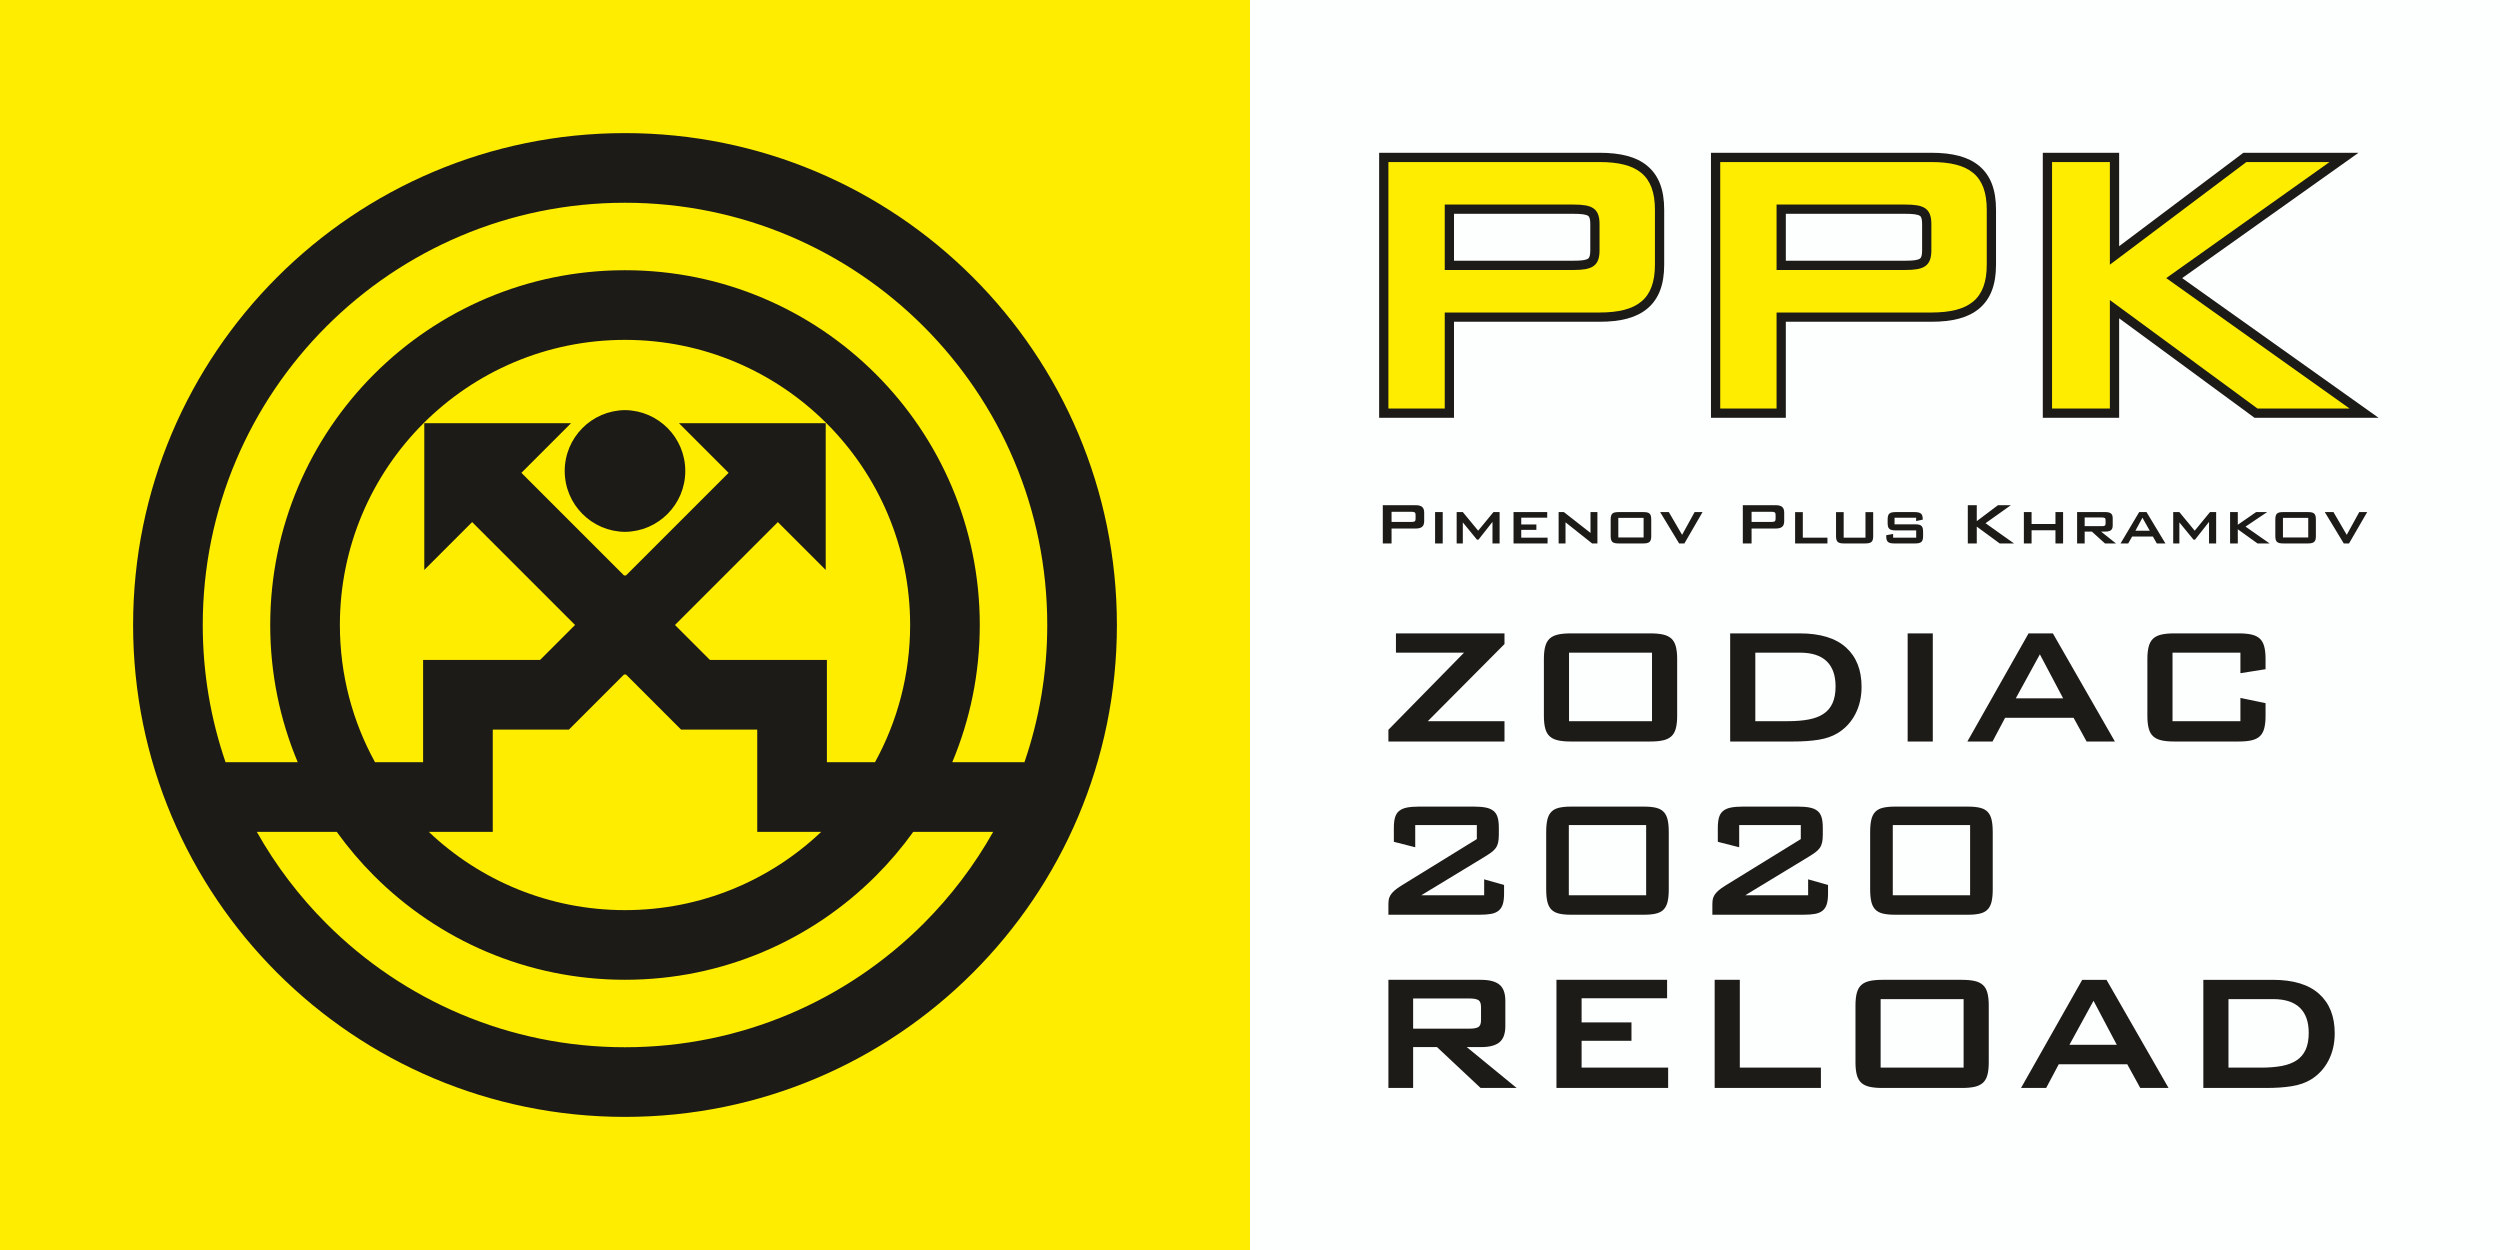
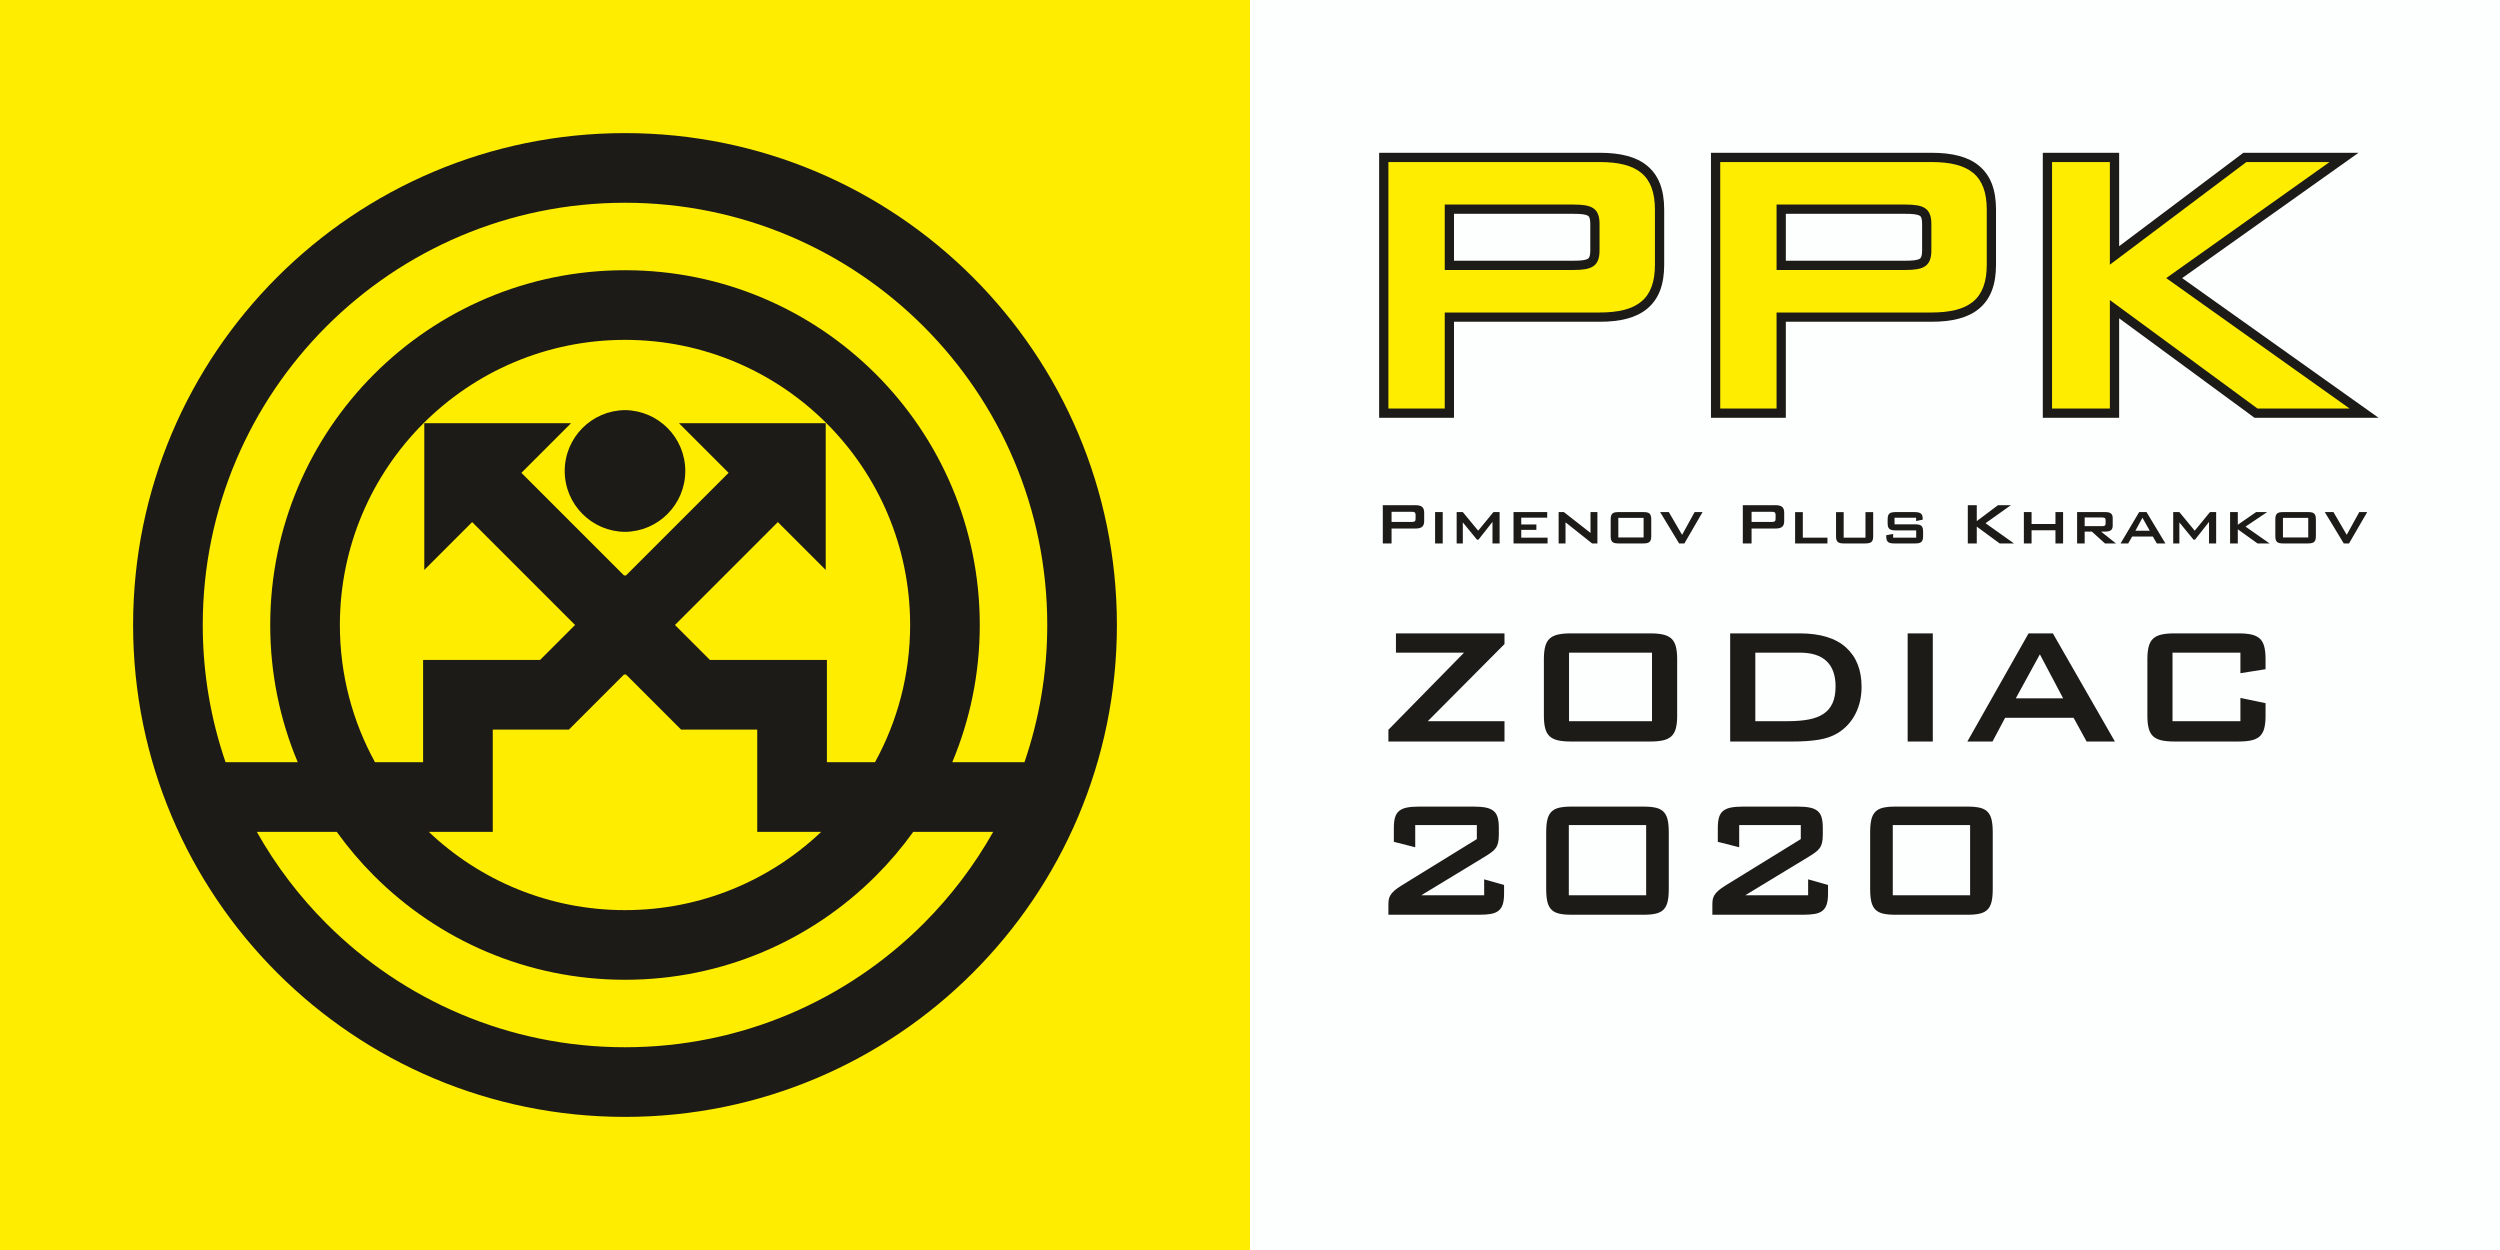
<svg xmlns="http://www.w3.org/2000/svg" xml:space="preserve" width="508mm" height="254mm" style="shape-rendering:geometricPrecision; text-rendering:geometricPrecision; image-rendering:optimizeQuality; fill-rule:evenodd; clip-rule:evenodd" viewBox="0 0 23332.79 11666.4">
  <rect x="0" y="0" width="23332.79" height="11666.4" fill="#808080" stroke="none" />
  <defs>
    <style type="text/css">  .fil1 {fill:#FFED00} .fil2 {fill:#1C1B17} .fil0 {fill:#FDFEFE} .fil4 {fill:#FFED00;fill-rule:nonzero} .fil3 {fill:#1C1B17;fill-rule:nonzero}  </style>
  </defs>
  <g id="Слой_x0020_1">
    <polygon class="fil0" points="11666.4,0 23332.79,0 23332.79,11666.4 11666.4,11666.4 " />
    <polygon class="fil1" points="-0,0 11666.4,0 11666.4,11666.4 -0,11666.4 " />
  </g>
  <g id="Слой_x0020_1_0">
    <g id="_2973676873248">
      <path class="fil1" d="M5833.19 9802.08c-2191.95,0 -3968.88,-1776.93 -3968.88,-3968.88 0,-2191.96 1776.93,-3968.89 3968.88,-3968.89 2191.96,0 3968.88,1776.93 3968.88,3968.89 0,2191.94 -1776.93,3968.88 -3968.88,3968.88z" />
      <path class="fil2" d="M5833.19 3827.71c-311.24,2.96 -562.64,256.14 -562.64,568.07 0,311.94 251.4,565.12 562.64,568.08 311.25,-2.96 562.65,-256.14 562.65,-568.08 0,-311.93 -251.4,-565.1 -562.65,-568.07zm0 -1305.68c914.31,0 1742.12,370.63 2341.33,969.84 599.21,599.22 969.84,1427.01 969.84,2341.33 0,454.07 -91.45,886.79 -256.88,1280.8l673.72 0c137.92,-401.57 212.87,-832.43 212.87,-1280.8 0,-1088.28 -441.09,-2073.51 -1154.23,-2786.66 -713.12,-713.13 -1698.37,-1154.22 -2786.65,-1154.22 -1088.28,0 -2073.52,441.1 -2786.65,1154.22 -713.15,713.15 -1154.23,1698.38 -1154.23,2786.66 0,448.37 74.95,879.23 212.87,1280.8l673.72 0c-165.43,-394.01 -256.88,-826.73 -256.88,-1280.8 0,-914.32 370.63,-1742.11 969.84,-2341.33 599.21,-599.21 1427.02,-969.84 2341.33,-969.84zm0 -1279.77c1267.71,0 2415.45,513.88 3246.26,1344.69 830.82,830.8 1344.69,1978.54 1344.69,3246.26 0,1267.7 -513.87,2415.44 -1344.69,3246.25 -830.81,830.81 -1978.54,1344.68 -3246.26,1344.68 -1267.71,0 -2415.44,-513.87 -3246.25,-1344.68 -830.82,-830.82 -1344.69,-1978.55 -1344.69,-3246.25 0,-1267.71 513.87,-2415.46 1344.69,-3246.26 830.81,-830.81 1978.54,-1344.69 3246.25,-1344.69zm0 8531.82c1088.28,0 2073.53,-441.1 2786.65,-1154.24 253.43,-253.42 472.48,-541.23 649.59,-855.79l-746.12 0c-105.1,146.18 -221.79,283.48 -348.79,410.47 -599.21,599.22 -1427.01,969.84 -2341.33,969.84 -914.32,0 -1742.12,-370.62 -2341.33,-969.84 -127,-126.99 -243.69,-264.29 -348.79,-410.47l-746.12 0c177.11,314.56 396.16,602.37 649.59,855.79 713.12,713.15 1698.37,1154.24 2786.65,1154.24zm0 -1279.77c709.54,0 1354.17,-277.7 1831.24,-730.27l-596.97 0 0 -650.05 0 -304.72 -710.97 0 -516.61 -516.61 -6.68 6.68 -6.68 -6.68 -516.61 516.61 -710.97 0 0 304.72 0 650.05 -596.97 0c477.06,452.56 1121.7,730.27 1831.23,730.27zm0 -3127.6l6.67 6.67 960.29 -960.29 -463.14 -463.14 1369.48 0 0 1369.47 -446.68 -446.69 -960.29 960.29 326.21 326.22 441.73 0 650.06 0 0 650.03 0 304.72 448.82 0c209.03,-379.97 327.96,-816.48 327.96,-1280.8 0,-734.89 -297.84,-1400.18 -779.39,-1881.72 -481.55,-481.55 -1146.85,-779.4 -1881.73,-779.4 -734.88,0 -1400.17,297.85 -1881.72,779.4 -481.55,481.54 -779.39,1146.83 -779.39,1881.72 0,464.32 118.93,900.83 327.96,1280.8l448.82 0 0 -304.72 0 -650.03 650.06 0 441.73 0 326.21 -326.22 -960.29 -960.29 -446.68 446.69 0 -1369.47 1369.48 0 -463.14 463.14 960.29 960.29 6.67 -6.67z" />
    </g>
    <path class="fil3" d="M13044.54 3726.4l352.99 0 0 -896.18 1531.18 0c155.81,0 267.02,-25.11 335.38,-82.45 64.21,-53.84 95.19,-143.91 95.19,-277.34l0 -513.18c0,-133.34 -30.98,-223.1 -95.19,-276.71 -68.26,-56.99 -179.47,-81.81 -335.38,-81.81l-1884.17 0 0 2127.67zm439.41 172.84l-612.25 0 0 -2473.34 2057.01 0c196.75,0 344.04,37.12 446.1,122.32 106.11,88.59 157.3,221.3 157.3,409.04l0 513.18c0,187.63 -51.19,320.68 -157.3,409.67 -101.95,85.5 -249.26,122.96 -446.1,122.96l-1358.35 0 0 896.18 -86.42 0zm1203.34 -2076.44c98.94,0 173.82,10.89 230.74,48.98 65.69,43.97 97.1,111.64 97.1,219.45l0 245.23c0,107.47 -31.3,175.41 -96.76,219.75 -56.99,38.6 -132.02,49.95 -231.08,49.95l-1289.76 0 0 -783.36 1289.76 0zm134.88 192.11c-22.39,-14.99 -68.25,-19.27 -134.88,-19.27l-1116.92 0 0 437.69 1116.92 0c66.51,0 112.21,-4.45 134.54,-19.57 13.84,-9.37 20.47,-33.09 20.47,-77.29l0 -245.23c0,-43.86 -6.51,-67.21 -20.13,-76.32zm1319.31 1711.49l352.99 0 0 -896.18 1531.18 0c155.81,0 267.01,-25.11 335.37,-82.45 64.21,-53.84 95.19,-143.91 95.19,-277.34l0 -513.18c0,-133.34 -30.98,-223.1 -95.19,-276.71 -68.26,-56.99 -179.47,-81.81 -335.37,-81.81l-1884.17 0 0 2127.67zm439.41 172.84l-612.25 0 0 -2473.34 2057.01 0c196.75,0 344.04,37.12 446.09,122.32 106.11,88.59 157.3,221.3 157.3,409.04l0 513.18c0,187.63 -51.19,320.68 -157.3,409.67 -101.95,85.5 -249.26,122.96 -446.09,122.96l-1358.35 0 0 896.18 -86.42 0zm1203.34 -2076.44c98.94,0 173.82,10.89 230.74,48.98 65.69,43.97 97.1,111.64 97.1,219.45l0 245.23c0,107.47 -31.3,175.41 -96.76,219.75 -56.99,38.6 -132.02,49.95 -231.08,49.95l-1289.76 0 0 -783.36 1289.76 0zm134.88 192.11c-22.39,-14.99 -68.25,-19.27 -134.88,-19.27l-1116.92 0 0 437.69 1116.92 0c66.51,0 112.21,-4.45 134.54,-19.57 13.84,-9.37 20.47,-33.09 20.47,-77.29l0 -245.23c0,-43.86 -6.51,-67.21 -20.13,-76.32zm1319.31 1711.49l366.89 0 0 -2127.67 -366.89 0 0 2127.67zm453.31 172.84l-626.15 0 0 -2473.34 712.56 0 0 871.85 1159.41 -871.85 1074.78 0 -1646.06 1169.71 1832.94 1303.63 -1157.72 0 -1263.35 -928.39 0 928.39 -86.42 0zm-77.49 -1262.83l1483.27 1089.99 561.34 0 -1590.01 -1130.85 1402.75 -996.82 -477.42 0 -1379.92 1037.68z" />
    <path class="fil4" d="M12958.12 3812.82l525.83 0 0 -896.18 1444.76 0c352.66,0 516.98,-125.13 516.98,-446.2l0 -513.18c0,-321.07 -164.32,-444.94 -516.98,-444.94l-1970.59 0 0 2300.5zm1729.17 -1903.6c165.58,0 241.43,30.33 241.43,182.01l0 245.23c0,151.68 -75.84,183.28 -241.43,183.28l-1203.34 0 0 -610.52 1203.34 0zm1367.77 1903.6l525.83 0 0 -896.18 1444.76 0c352.66,0 516.98,-125.13 516.98,-446.2l0 -513.18c0,-321.07 -164.32,-444.94 -516.98,-444.94l-1970.59 0 0 2300.5zm1729.16 -1903.6c165.59,0 241.43,30.33 241.43,182.01l0 245.23c0,151.68 -75.84,183.28 -241.43,183.28l-1203.33 0 0 -610.52 1203.33 0zm1367.77 1903.6l539.73 0 0 -1012.47 1377.77 1012.47 859.53 0 -1711.47 -1217.24 1524.4 -1083.27 -776.1 0 -1274.13 958.12 0 -958.12 -539.73 0 0 2300.5z" />
    <path class="fil3" d="M12905.86 5072.06l81.67 0 0 -139.11 224.23 0c27.68,0 47.99,-5.31 60.9,-15.92 12.92,-10.61 19.38,-28.37 19.38,-53.28l0 -79.59c0,-24.92 -6.46,-42.68 -19.38,-53.3 -12.92,-10.61 -33.23,-15.91 -60.9,-15.91l-305.9 0 0 357.12zm268.53 -295.52c12.92,0 22.38,1.73 28.38,5.19 6,3.46 9,11.18 9,23.18l0 38.07c0,11.99 -3,19.73 -9,23.18 -5.99,3.46 -15.46,5.19 -28.38,5.19l-186.86 0 0 -94.81 186.86 0zm219.39 295.52l71.28 0 0 -292.75 -71.28 0 0 292.75zm201.4 0l57.45 0 0 -196.55 132.19 161.25 13.84 0 130.8 -166.1 0 201.4 66.44 0 0 -292.75 -57.45 0 -142.57 173.72 -143.26 -173.72 -57.45 0 0 292.75zm530.83 0l317.67 0 0 -53.98 -245.69 0 0 -72.67 141.19 0 0 -50.52 -141.19 0 0 -63.67 242.23 0 0 -51.91 -314.21 0 0 292.75zm420.79 0l64.37 0 0 -197.24 248.34 197.24 49.26 0 0 -292.75 -64.37 0 0 194.48 -248.46 -194.48 -49.14 0 0 292.75zm485.85 -223.54l0 154.34c0,13.84 1.27,25.26 3.81,34.26 2.54,9 6.69,16.03 12.45,21.11 5.77,5.07 13.5,8.65 23.19,10.73 9.68,2.07 21.91,3.11 36.68,3.11l226.31 0c14.3,0 26.3,-1.04 35.98,-3.11 9.69,-2.08 17.54,-5.66 23.53,-10.73 6,-5.08 10.26,-12.11 12.8,-21.11 2.54,-9 3.81,-20.42 3.81,-34.26l0 -154.34c0,-13.84 -1.27,-25.26 -3.81,-34.26 -2.54,-9 -6.8,-16.15 -12.8,-21.46 -5.99,-5.3 -13.84,-8.88 -23.53,-10.73 -9.68,-1.85 -21.68,-2.77 -35.98,-2.77l-226.31 0c-14.31,0 -26.3,0.92 -35.99,2.77 -9.69,1.85 -17.54,5.42 -23.53,10.73 -6,5.31 -10.26,12.46 -12.8,21.46 -2.54,8.99 -3.81,20.42 -3.81,34.26zm71.28 167.49l0 -182.72 236 0 0 182.72 -236 0zm567.51 56.05l49.14 0 169.57 -292.75 -74.05 0 -116.96 212.47 -123.88 -212.47 -80.98 0 177.17 292.75zm594.5 0l81.67 0 0 -139.11 224.23 0c27.68,0 47.99,-5.31 60.91,-15.92 12.92,-10.61 19.37,-28.37 19.37,-53.28l0 -79.59c0,-24.92 -6.46,-42.68 -19.37,-53.3 -12.92,-10.61 -33.23,-15.91 -60.91,-15.91l-305.9 0 0 357.12zm268.53 -295.52c12.92,0 22.38,1.73 28.38,5.19 6,3.46 9,11.18 9,23.18l0 38.07c0,11.99 -2.99,19.73 -9,23.18 -5.99,3.46 -15.46,5.19 -28.38,5.19l-186.86 0 0 -94.81 186.86 0zm219.39 295.52l301.75 0 0 -53.98 -229.77 0 0 -238.08 -71.98 0 0 292.06zm453.31 -292.06l-71.28 0 0 223.54c0,13.84 1.27,25.03 3.8,33.68 2.54,8.65 6.7,15.57 12.46,20.88 5.76,5.19 13.5,8.87 23.18,10.84 9.69,2.07 21.92,3.11 36.69,3.11l193.78 0c14.31,0 26.41,-1.04 36.34,-3.11 9.92,-1.97 17.88,-5.66 23.87,-10.84 5.99,-5.31 10.27,-12.23 12.81,-20.88 2.54,-8.65 3.8,-19.84 3.8,-33.68l0 -223.54 -71.98 0 0 238.08 -203.47 0 0 -238.08zm676.17 51.91l0 31.14 61.59 -13.15 0 -6.92c0,-25.38 -6.12,-42.33 -18.34,-50.87 -12.23,-8.53 -31.72,-12.8 -58.48,-12.8l-173.71 0c-14.31,0 -26.41,1.04 -36.34,3.12 -9.92,2.07 -17.89,5.65 -23.88,10.73 -6,5.07 -10.26,12.11 -12.8,21.11 -2.54,8.99 -3.81,20.42 -3.81,34.26l0 32.53c0,13.84 1.27,25.25 3.81,34.25 2.54,9 6.8,16.04 12.8,21.11 5.99,5.08 13.96,8.65 23.88,10.73 9.92,2.08 22.03,3.12 36.34,3.12l189.62 0 0 67.82 -215.23 0 0 -34.6 -64.37 11.77 0 8.3c0,13.84 1.28,25.03 3.81,33.68 2.54,8.65 6.81,15.57 12.8,20.88 6,5.19 13.96,8.87 23.65,10.84 9.69,2.07 21.91,3.11 36.68,3.11l190.78 0c14.31,0 26.42,-1.04 36.34,-3.11 9.92,-2.08 17.88,-5.77 23.65,-11.08 5.76,-5.3 9.92,-12.34 12.46,-21.11 2.53,-8.76 3.8,-20.07 3.8,-33.91l0 -40.14c0,-13.84 -1.27,-25.25 -3.8,-34.26 -2.54,-9 -6.7,-16.03 -12.46,-21.11 -5.76,-5.08 -13.61,-8.66 -23.53,-10.73 -9.92,-2.08 -22.03,-3.12 -36.33,-3.12l-190.33 0 0 -61.59 201.4 0zm482.38 240.15l83.75 0 0 -157.1 213.85 157.1 133.57 0 -265.76 -188.94 236.69 -168.18 -120.42 0 -197.94 148.8 0 -148.8 -83.75 0 0 357.12zm523.21 0l71.98 0 0 -123.19 222.86 0 0 123.19 71.28 0 0 -292.75 -71.28 0 0 111.42 -222.86 0 0 -111.42 -71.98 0 0 292.75zm496.92 0l70.6 0 0 -110.73 67.13 0 122.5 110.73 102.43 0 -139.11 -110.73 40.14 0c23.53,0 40.83,-4.27 51.91,-12.81 11.07,-8.54 16.61,-22.95 16.61,-43.26l0 -69.2c0,-20.77 -5.53,-35.41 -16.61,-43.96 -11.07,-8.53 -28.38,-12.8 -51.91,-12.8l-263.69 0 0 292.75zm233.24 -242.23c10.61,0 18.68,1.5 24.22,4.5 5.53,2.99 8.3,9.34 8.3,19.02l0 33.92c0,9.69 -2.77,16.03 -8.3,19.02 -5.53,3.01 -13.61,4.5 -24.22,4.5l-162.64 0 0 -80.97 162.64 0zm310.74 123.88l65.75 -121.8 68.51 121.8 -134.26 0zm-138.41 118.35l71.28 0 36.68 -64.36 193.78 0 36.68 64.36 80.28 0 -176.48 -292.75 -68.51 0 -173.71 292.75zm491.38 0l57.45 0 0 -196.55 132.19 161.25 13.84 0 130.8 -166.1 0 201.4 66.44 0 0 -292.75 -57.45 0 -142.57 173.72 -143.26 -173.72 -57.45 0 0 292.75zm530.83 0l71.98 0 0 -132.19 184.1 132.19 112.81 0 -224.93 -157.1 202.09 -135.65 -103.12 0 -170.94 118.35 0 -118.35 -71.98 0 0 292.75zm422.18 -223.54l0 154.34c0,13.84 1.27,25.26 3.81,34.26 2.54,9 6.69,16.03 12.45,21.11 5.77,5.07 13.49,8.65 23.19,10.73 9.68,2.07 21.91,3.11 36.68,3.11l226.31 0c14.31,0 26.3,-1.04 35.99,-3.11 9.69,-2.08 17.54,-5.66 23.53,-10.73 6,-5.08 10.26,-12.11 12.8,-21.11 2.54,-9 3.81,-20.42 3.81,-34.26l0 -154.34c0,-13.84 -1.27,-25.26 -3.81,-34.26 -2.54,-9 -6.8,-16.15 -12.8,-21.46 -5.99,-5.3 -13.84,-8.88 -23.53,-10.73 -9.68,-1.85 -21.68,-2.77 -35.99,-2.77l-226.31 0c-14.3,0 -26.3,0.92 -35.98,2.77 -9.69,1.85 -17.54,5.42 -23.53,10.73 -6,5.31 -10.26,12.46 -12.8,21.46 -2.54,8.99 -3.81,20.42 -3.81,34.26zm71.28 167.49l0 -182.72 236 0 0 182.72 -236 0zm567.51 56.05l49.14 0 169.57 -292.75 -74.05 0 -116.96 212.47 -123.88 -212.47 -80.98 0 177.18 292.75z" />
    <path class="fil3" d="M12958.12 6920.58l1083.46 0 0 -189.71 -715.79 0 715.79 -719.71 0 -99.74 -1013.06 0 0 179.92 635.61 0 -706.01 719.71 0 109.52zm1685.83 -189.71l0 -639.52 774.47 0 0 639.52 -774.47 0zm-234.68 -580.84l0 531.96c0,46.94 4.23,86.05 12.71,117.34 8.47,31.29 22.49,55.74 42.04,73.34 19.55,17.61 45.31,29.98 77.25,37.16 31.94,7.17 71.38,10.75 118.32,10.75l743.17 0c46.94,0 86.38,-3.59 118.33,-10.75 31.94,-7.18 57.69,-19.56 77.25,-37.16 19.56,-17.61 33.57,-42.05 42.04,-73.34 8.47,-31.29 12.71,-70.4 12.71,-117.34l0 -531.96c0,-46.94 -4.24,-86.06 -12.71,-117.34 -8.48,-31.29 -22.49,-55.74 -42.04,-73.34 -19.56,-17.6 -45.31,-29.98 -77.25,-37.15 -31.94,-7.18 -71.39,-10.76 -118.33,-10.76l-743.17 0c-46.94,0 -86.37,3.58 -118.32,10.76 -31.94,7.17 -57.7,19.56 -77.25,37.15 -19.56,17.61 -33.57,42.05 -42.04,73.34 -8.48,31.29 -12.71,70.4 -12.71,117.34zm1738.63 770.55l588.67 0c89.97,0 169.17,-5.54 237.62,-16.63 68.46,-11.08 127.45,-31.61 177,-61.6 70.4,-43.03 125.16,-102.03 164.28,-176.99 39.11,-74.97 58.67,-160.05 58.67,-255.22 0,-157.76 -48.57,-280.32 -145.71,-367.67 -97.13,-87.36 -240.87,-131.04 -431.23,-131.04l-649.3 0 0 1009.15zm234.69 -189.71l0 -639.52 416.57 0c110.82,0 193.94,26.74 249.35,80.19 55.41,53.46 83.12,131.68 83.12,234.69 0,62.58 -9.45,114.73 -28.35,156.45 -18.91,41.73 -46.95,74.98 -84.1,99.75 -37.16,24.77 -83.45,42.37 -138.86,52.8 -55.41,10.44 -120.27,15.64 -194.59,15.64l-303.13 0zm1421.8 189.71l234.69 0 0 -1009.15 -234.69 0 0 1009.15zm557.38 0l234.69 0 117.34 -221 639.52 0 121.26 221 264.02 0 -578.9 -1009.15 -226.86 0 -571.07 1009.15zm451.77 -402.88l224.91 -410.71 217.08 410.71 -441.99 0zm2096.53 -426.35l0 191.66 234.68 -37.15 0 -95.83c0,-46.94 -4.24,-86.06 -12.71,-117.34 -8.48,-31.29 -22.49,-55.74 -42.04,-73.34 -19.56,-17.6 -45.31,-29.98 -77.26,-37.15 -31.94,-7.18 -71.38,-10.76 -118.32,-10.76l-602.36 0c-46.94,0 -86.38,3.58 -118.32,10.76 -31.94,7.17 -57.7,19.56 -77.26,37.15 -19.56,17.61 -33.57,42.05 -42.04,73.34 -8.47,31.29 -12.71,70.4 -12.71,117.34l0 531.96c0,46.94 4.24,86.05 12.71,117.34 8.48,31.29 22.49,55.74 42.04,73.34 19.56,17.61 45.31,29.98 77.26,37.16 31.94,7.17 71.38,10.75 118.32,10.75l602.36 0c46.94,0 86.38,-3.59 118.32,-10.75 31.94,-7.18 57.7,-19.56 77.26,-37.16 19.56,-17.61 33.57,-42.05 42.04,-73.34 8.47,-31.29 12.71,-70.4 12.71,-117.34l0 -119.3 -234.68 -48.88 0 217.08 -633.66 0 0 -639.52 633.66 0z" />
    <path class="fil3" d="M13008.98 7725.71l0 131.03 199.48 50.85 0 -207.3 574.98 0 0 131.04 -698.2 430.26c-29.98,18.25 -53.45,34.88 -70.4,49.87 -16.95,15 -29.67,29.67 -38.13,44 -8.47,14.35 -13.69,28.69 -15.64,43.03 -1.96,14.34 -2.94,29.98 -2.94,46.94l0 91.92 848.78 0c43.02,0 79.21,-2.6 108.54,-7.82 29.34,-5.22 53.13,-15.32 71.38,-30.31 18.25,-15 31.29,-35.21 39.11,-60.63 7.82,-25.43 11.74,-58.35 11.74,-98.77l0 -80.19 -185.79 -52.8 0 148.63 -586.72 0 592.58 -359.85c23.47,-14.34 43.68,-27.71 60.63,-40.09 16.95,-12.38 30.64,-25.75 41.08,-40.09 10.43,-14.34 17.92,-31.29 22.49,-50.85 4.56,-19.56 6.85,-44.33 6.85,-74.32l0 -64.54c0,-40.42 -3.91,-73.34 -11.74,-98.76 -7.82,-25.43 -20.86,-45.31 -39.11,-59.65 -18.25,-14.35 -42.04,-24.45 -71.38,-30.32 -29.34,-5.87 -65.52,-8.8 -108.54,-8.8l-518.26 0c-43.02,0 -79.2,2.94 -108.54,8.8 -29.34,5.87 -53.13,15.97 -71.38,30.32 -18.26,14.33 -31.29,34.22 -39.11,59.65 -7.82,25.42 -11.73,58.35 -11.73,98.76zm1421.8 41.07l0 531.96c0,46.93 3.59,85.72 10.76,116.37 7.17,30.64 19.56,55.08 37.16,73.33 17.61,18.26 41.4,30.96 71.39,38.14 29.99,7.17 67.14,10.75 111.47,10.75l682.55 0c44.33,0 81.49,-3.58 111.48,-10.75 29.98,-7.18 53.78,-19.88 71.38,-38.14 17.61,-18.25 29.98,-42.7 37.16,-73.33 7.17,-30.64 10.75,-69.43 10.75,-116.37l0 -531.96c0,-46.95 -3.58,-85.73 -10.75,-116.37 -7.18,-30.64 -19.56,-55.08 -37.16,-73.34 -17.61,-18.25 -41.4,-30.97 -71.38,-38.14 -29.99,-7.17 -67.15,-10.76 -111.48,-10.76l-682.55 0c-44.33,0 -81.48,3.59 -111.47,10.76 -29.98,7.17 -53.78,19.88 -71.39,38.14 -17.6,18.26 -29.98,42.7 -37.16,73.34 -7.17,30.64 -10.76,69.42 -10.76,116.37zm211.22 588.66l0 -655.16 721.66 0 0 655.16 -721.66 0zm1390.52 -629.73l0 131.03 199.48 50.85 0 -207.3 574.98 0 0 131.04 -698.19 430.26c-29.98,18.25 -53.45,34.88 -70.4,49.87 -16.95,15 -29.67,29.67 -38.14,44 -8.47,14.35 -13.69,28.69 -15.64,43.03 -1.96,14.34 -2.94,29.98 -2.94,46.94l0 91.92 848.79 0c43.02,0 79.2,-2.6 108.54,-7.82 29.34,-5.22 53.13,-15.32 71.38,-30.31 18.25,-15 31.29,-35.21 39.11,-60.63 7.82,-25.43 11.73,-58.35 11.73,-98.77l0 -80.19 -185.79 -52.8 0 148.63 -586.72 0 592.58 -359.85c23.47,-14.34 43.68,-27.71 60.63,-40.09 16.95,-12.38 30.64,-25.75 41.07,-40.09 10.43,-14.34 17.92,-31.29 22.49,-50.85 4.57,-19.56 6.85,-44.33 6.85,-74.32l0 -64.54c0,-40.42 -3.91,-73.34 -11.74,-98.76 -7.82,-25.43 -20.85,-45.31 -39.11,-59.65 -18.25,-14.35 -42.04,-24.45 -71.39,-30.32 -29.34,-5.87 -65.52,-8.8 -108.54,-8.8l-518.26 0c-43.02,0 -79.21,2.94 -108.54,8.8 -29.34,5.87 -53.13,15.97 -71.39,30.32 -18.26,14.33 -31.29,34.22 -39.11,59.65 -7.82,25.42 -11.74,58.35 -11.74,98.76zm1421.8 41.07l0 531.96c0,46.93 3.58,85.72 10.75,116.37 7.18,30.64 19.56,55.08 37.16,73.33 17.61,18.26 41.4,30.96 71.38,38.14 29.99,7.17 67.15,10.75 111.48,10.75l682.55 0c44.33,0 81.48,-3.58 111.47,-10.75 29.98,-7.18 53.78,-19.88 71.38,-38.14 17.61,-18.25 29.98,-42.7 37.16,-73.33 7.17,-30.64 10.75,-69.43 10.75,-116.37l0 -531.96c0,-46.95 -3.58,-85.73 -10.75,-116.37 -7.18,-30.64 -19.56,-55.08 -37.16,-73.34 -17.6,-18.25 -41.4,-30.97 -71.38,-38.14 -29.99,-7.17 -67.15,-10.76 -111.47,-10.76l-682.55 0c-44.33,0 -81.49,3.59 -111.48,10.76 -29.98,7.17 -53.78,19.88 -71.38,38.14 -17.61,18.26 -29.98,42.7 -37.16,73.34 -7.17,30.64 -10.75,69.42 -10.75,116.37zm211.22 588.66l0 -655.16 721.66 0 0 655.16 -721.66 0z" />
-     <path class="fil3" d="M12958.12 10154.07l230.78 0 0 -381.37 222.95 0 406.79 381.37 336.38 0 -465.46 -381.37 132.98 0c78.23,0 135.6,-14.99 172.11,-44.98 36.51,-29.99 54.76,-80.19 54.76,-150.6l0 -236.64c0,-70.4 -18.26,-120.6 -54.76,-150.58 -36.51,-29.98 -93.87,-44.98 -172.11,-44.98l-864.42 0 0 1009.15zm758.82 -835.09c36.51,0 63.23,4.89 80.19,14.67 16.94,9.78 25.42,31.61 25.42,65.52l0 121.25c0,33.9 -8.47,55.74 -25.42,65.52 -16.95,9.78 -43.68,14.66 -80.19,14.66l-528.04 0 0 -281.61 528.04 0zm809.66 835.09l1042.41 0 0 -189.71 -807.71 0 0 -250.33 465.46 0 0 -172.1 -465.46 0 0 -224.91 797.93 0 0 -172.1 -1032.62 0 0 1009.15zm1476.57 0l991.56 0 0 -189.71 -756.86 0 0 -819.44 -234.69 0 0 1009.15zm1548.93 -189.71l0 -639.52 774.46 0 0 639.52 -774.46 0zm-234.68 -580.84l0 531.96c0,46.94 4.23,86.05 12.71,117.34 8.47,31.29 22.49,55.74 42.04,73.34 19.56,17.61 45.31,29.98 77.26,37.16 31.94,7.17 71.38,10.76 118.32,10.76l743.17 0c46.95,0 86.39,-3.59 118.33,-10.76 31.94,-7.17 57.69,-19.55 77.26,-37.16 19.56,-17.61 33.57,-42.05 42.04,-73.34 8.47,-31.29 12.71,-70.4 12.71,-117.34l0 -531.96c0,-46.94 -4.24,-86.06 -12.71,-117.34 -8.48,-31.29 -22.49,-55.74 -42.04,-73.34 -19.57,-17.6 -45.31,-29.98 -77.26,-37.15 -31.94,-7.18 -71.38,-10.76 -118.33,-10.76l-743.17 0c-46.94,0 -86.37,3.58 -118.32,10.76 -31.94,7.17 -57.7,19.56 -77.26,37.15 -19.55,17.61 -33.57,42.05 -42.04,73.34 -8.48,31.29 -12.71,70.4 -12.71,117.34zm1545.02 770.55l234.68 0 117.34 -221 639.52 0 121.26 221 264.02 0 -578.9 -1009.15 -226.86 0 -571.07 1009.15zm451.77 -402.88l224.91 -410.71 217.08 410.71 -441.99 0zm1249.7 402.88l588.67 0c89.96,0 169.17,-5.54 237.62,-16.63 68.45,-11.08 127.44,-31.61 176.99,-61.6 70.4,-43.03 125.16,-102.03 164.28,-176.99 39.11,-74.97 58.67,-160.05 58.67,-255.22 0,-157.76 -48.57,-280.32 -145.7,-367.67 -97.13,-87.36 -240.87,-131.04 -431.23,-131.04l-649.3 0 0 1009.15zm234.69 -189.71l0 -639.52 416.57 0c110.82,0 193.94,26.74 249.35,80.19 55.41,53.46 83.12,131.68 83.12,234.69 0,62.58 -9.44,114.73 -28.35,156.45 -18.91,41.72 -46.94,74.98 -84.09,99.75 -37.16,24.77 -83.45,42.37 -138.86,52.8 -55.41,10.44 -120.28,15.65 -194.59,15.65l-303.14 0z" />
  </g>
</svg>